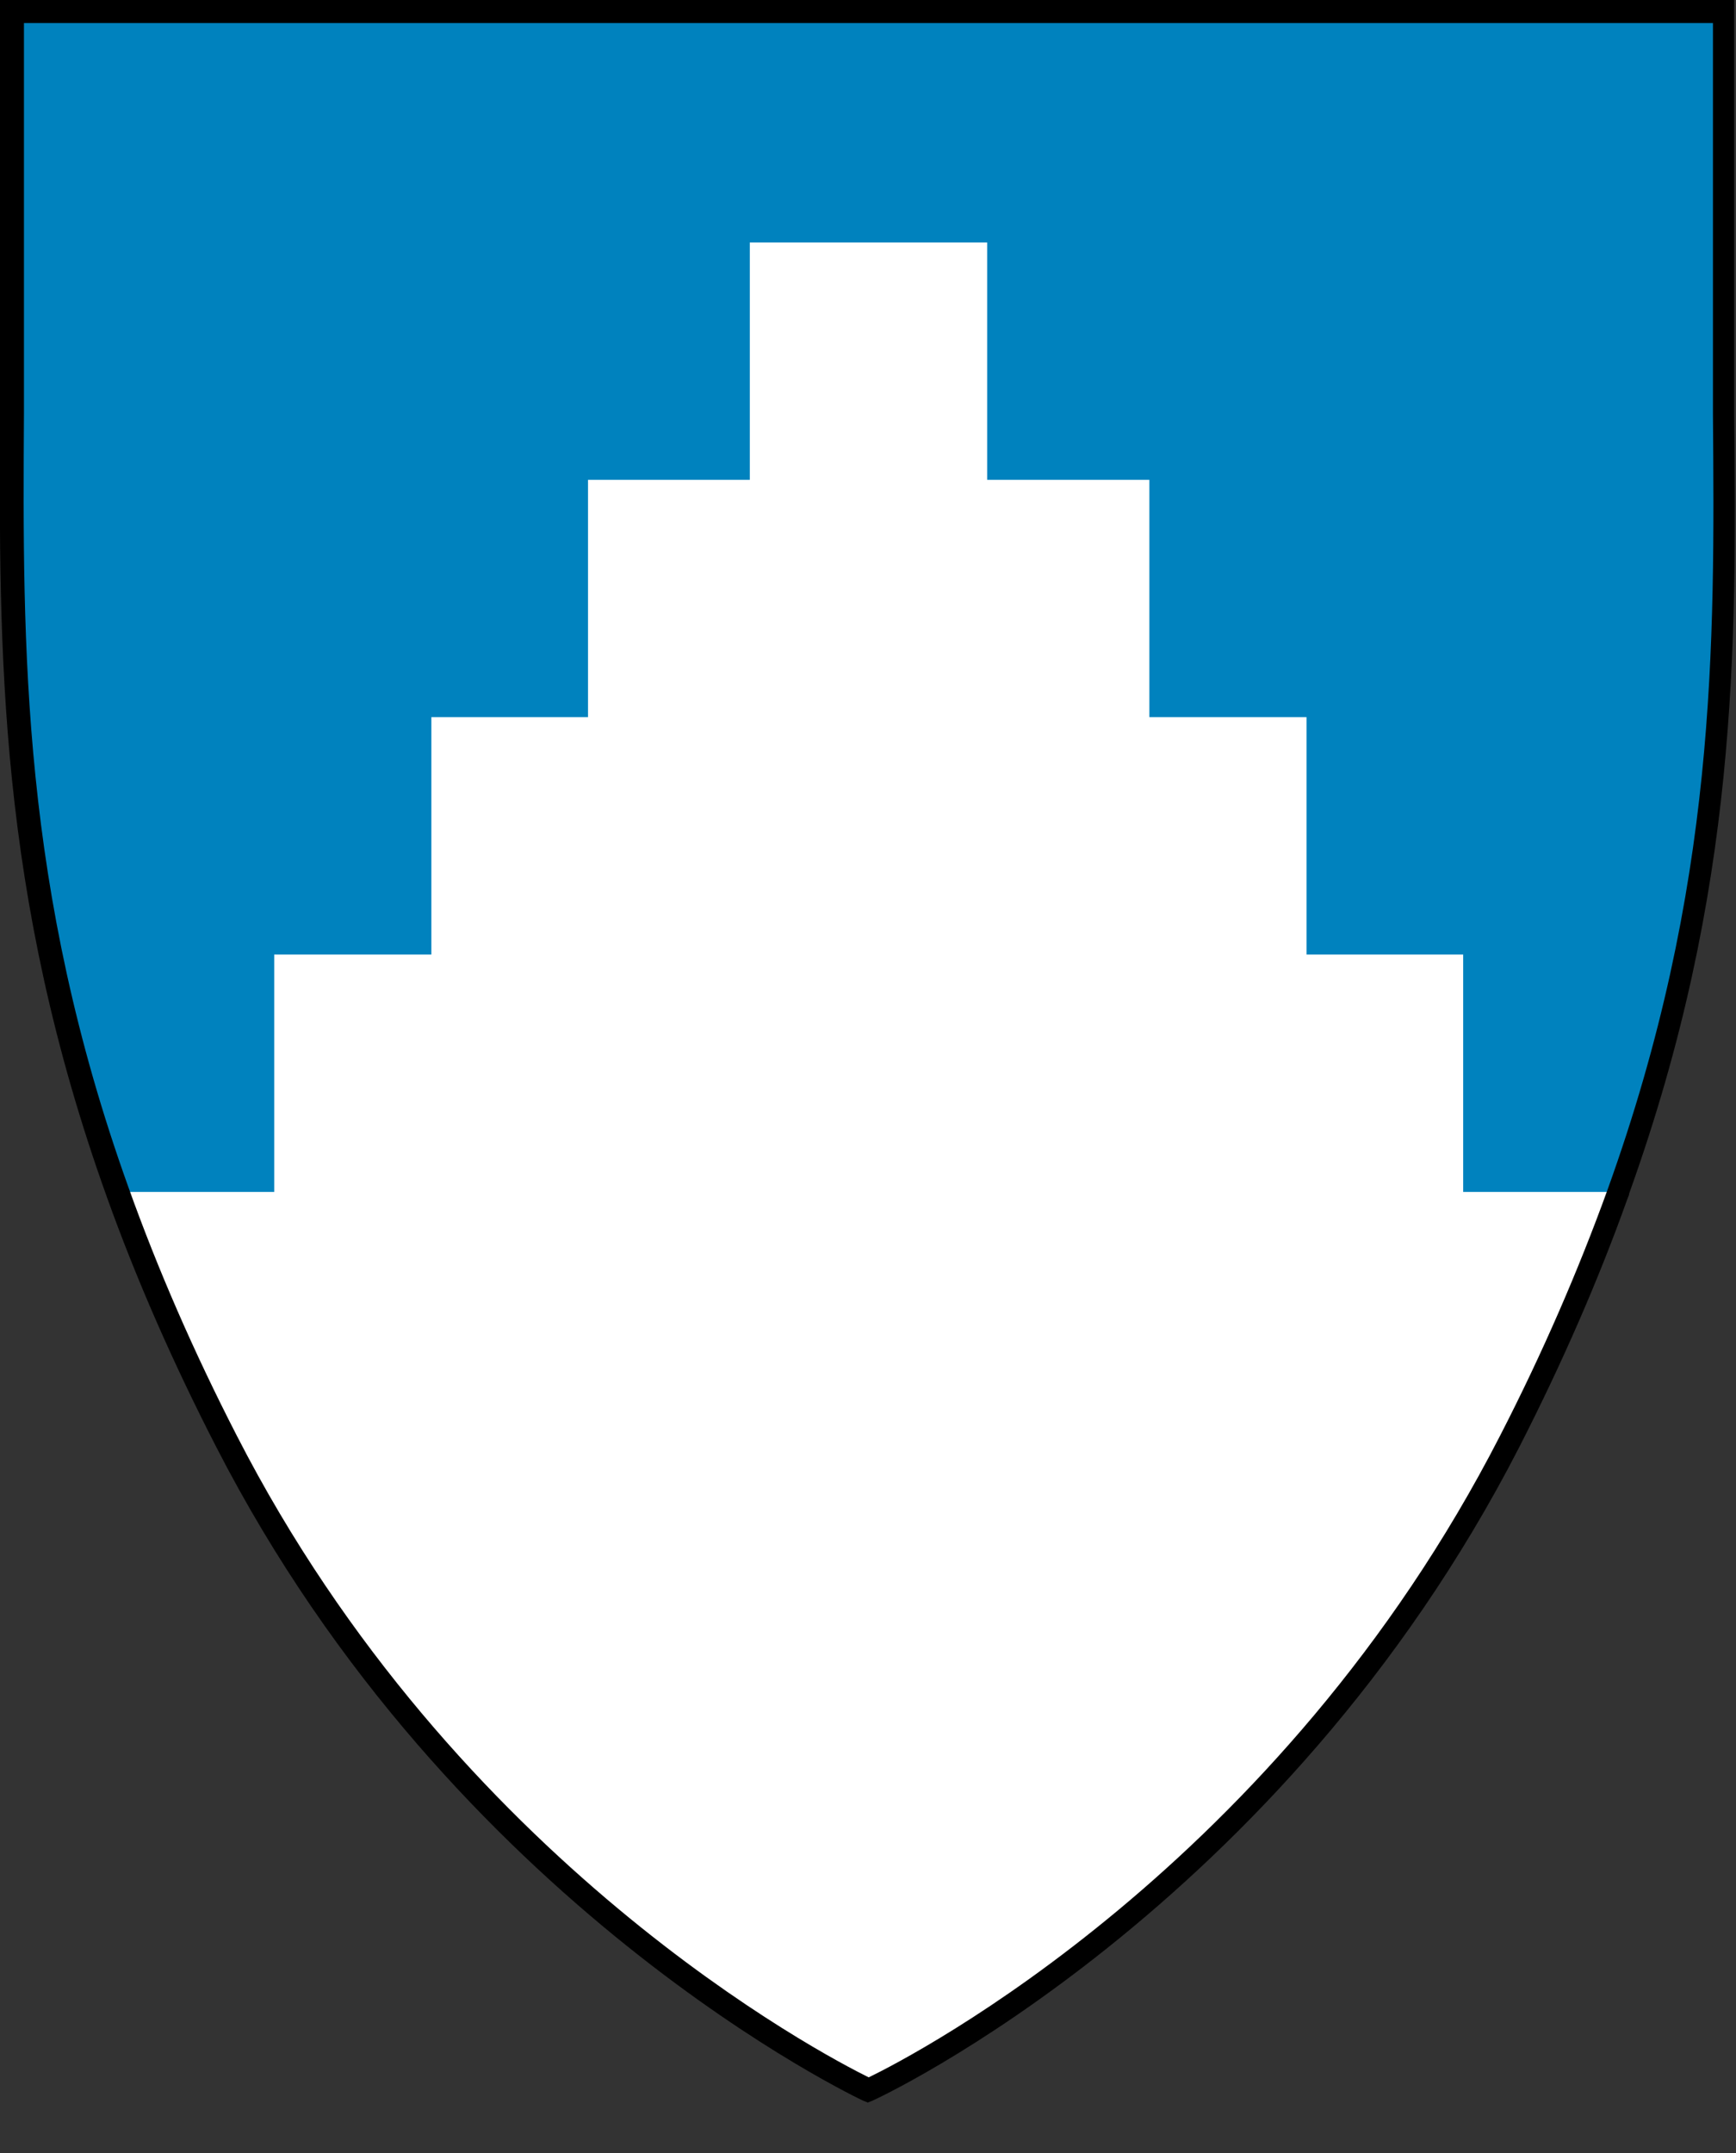
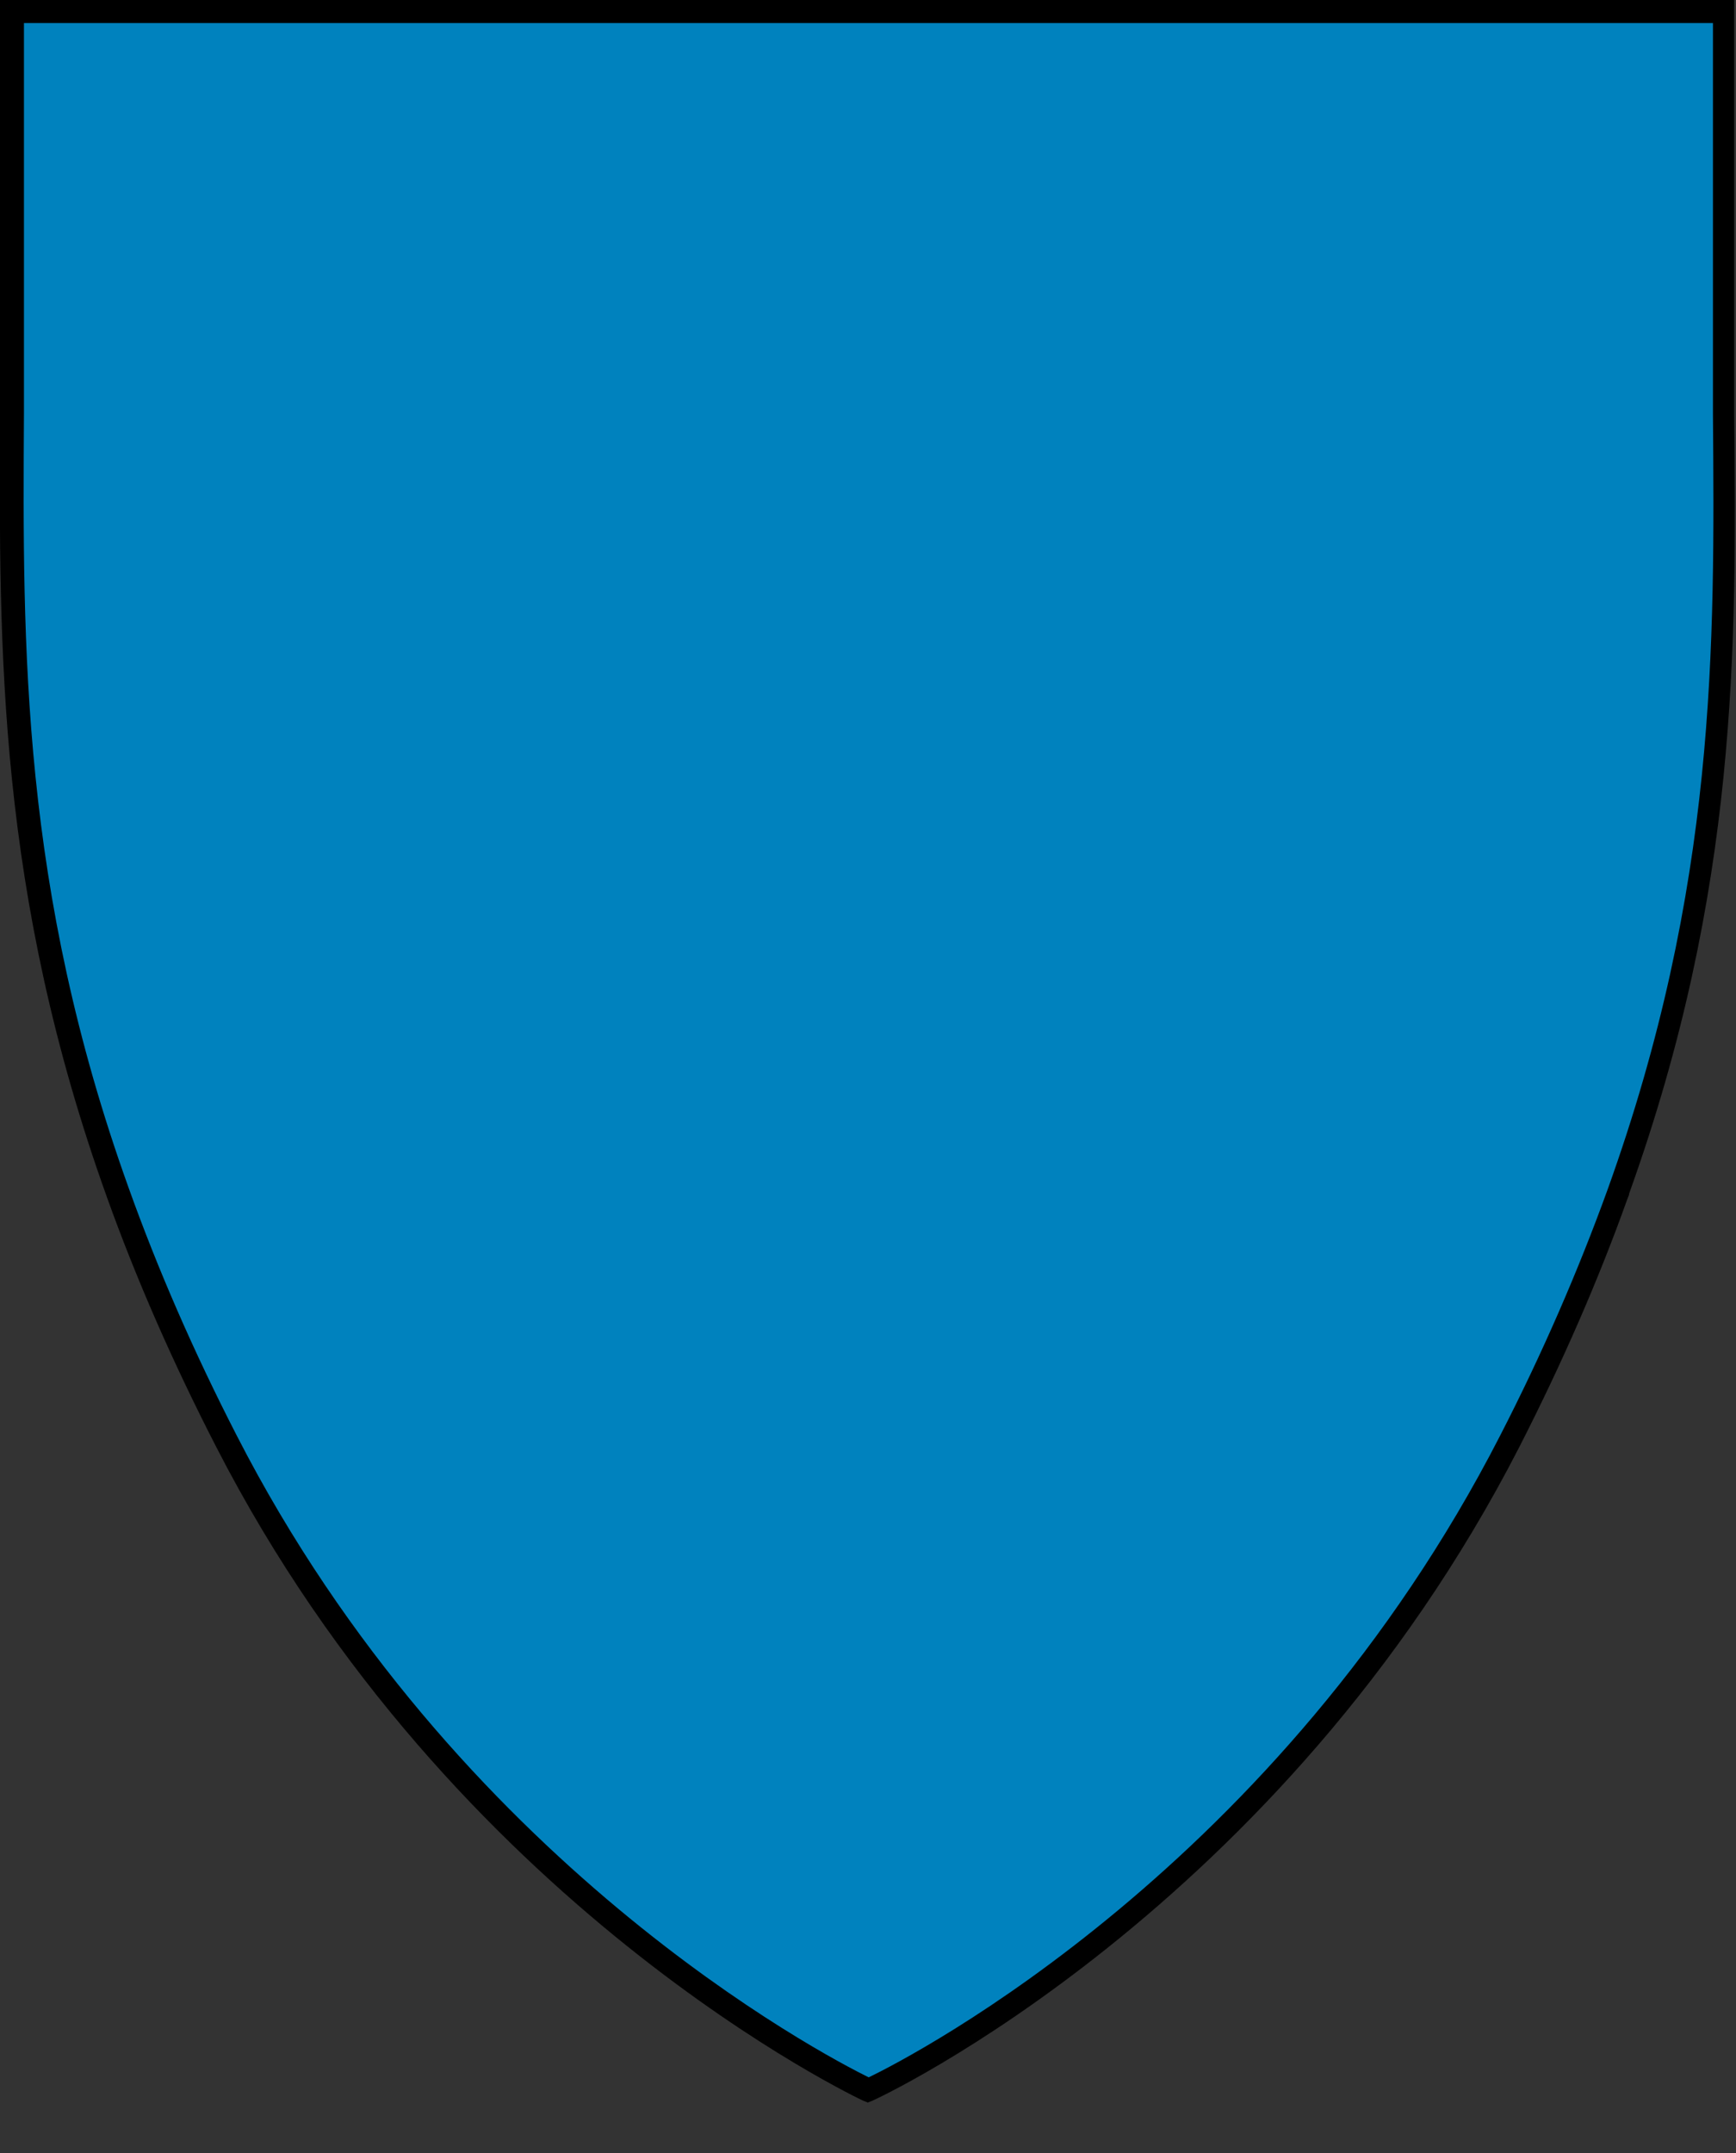
<svg xmlns="http://www.w3.org/2000/svg" width="25" height="31" viewBox="0 0 25 31" fill="none">
  <rect x="0" y="0" width="25" height="31" fill="#333333" stroke="none" />
  <g clip-path="url(#clip0_462_35697)">
    <path d="M23.314 17.142V17.155C23.314 17.169 23.314 17.175 23.301 17.189C22.896 18.31 22.392 19.498 21.748 20.746C18.416 27.243 12.769 29.971 12.51 30.09C12.079 29.898 6.55 27.15 3.265 20.746C2.621 19.492 2.11 18.31 1.706 17.189C1.706 17.175 1.706 17.169 1.692 17.155V17.142C0.126 12.795 0.153 9.331 0.173 5.953C0.173 5.561 0.173 5.17 0.173 4.785V0.166H24.814V4.785C24.814 5.17 24.814 5.561 24.814 5.953C24.841 9.331 24.861 12.802 23.301 17.142" fill="#0082BE" />
-     <path d="M23.328 17.162V17.175C23.328 17.189 23.328 17.195 23.314 17.209C22.91 18.337 22.398 19.518 21.761 20.773C18.423 27.276 12.775 30.011 12.51 30.13C12.079 29.938 6.544 27.19 3.252 20.773C2.608 19.518 2.097 18.337 1.692 17.209C1.692 17.195 1.692 17.189 1.679 17.175V17.162H3.949V13.744H6.212V10.326H8.468V6.909H10.798V3.491H14.216V6.909H16.552V10.326H18.815V13.744H21.071V17.162H23.341H23.328Z" fill="white" />
    <path d="M12.503 30.276L12.437 30.25C12.377 30.223 6.517 27.469 3.113 20.832C2.482 19.605 1.958 18.403 1.546 17.255C-0.04 12.848 -0.013 9.358 8.15769e-06 5.98C8.15769e-06 5.555 8.15769e-06 5.17 8.15769e-06 4.785V0H24.974V5.953C25.007 9.324 25.033 12.809 23.46 17.189V17.202L23.434 17.268C23.022 18.423 22.498 19.624 21.881 20.832C18.45 27.522 12.616 30.23 12.556 30.25L12.49 30.276H12.503ZM0.345 0.332V4.785C0.345 5.17 0.345 5.561 0.345 5.953C0.325 9.331 0.305 12.795 1.852 17.102C2.27 18.27 2.787 19.459 3.411 20.673C6.57 26.832 11.853 29.586 12.51 29.911C13.167 29.593 18.423 26.872 21.602 20.673C22.213 19.485 22.73 18.29 23.148 17.136C24.721 12.769 24.695 9.304 24.668 5.953V0.332H0.345Z" fill="black" />
  </g>
  <defs>
    <clipPath id="clip0_462_35697">
      <rect width="25" height="30.276" fill="white" />
    </clipPath>
  </defs>
</svg>